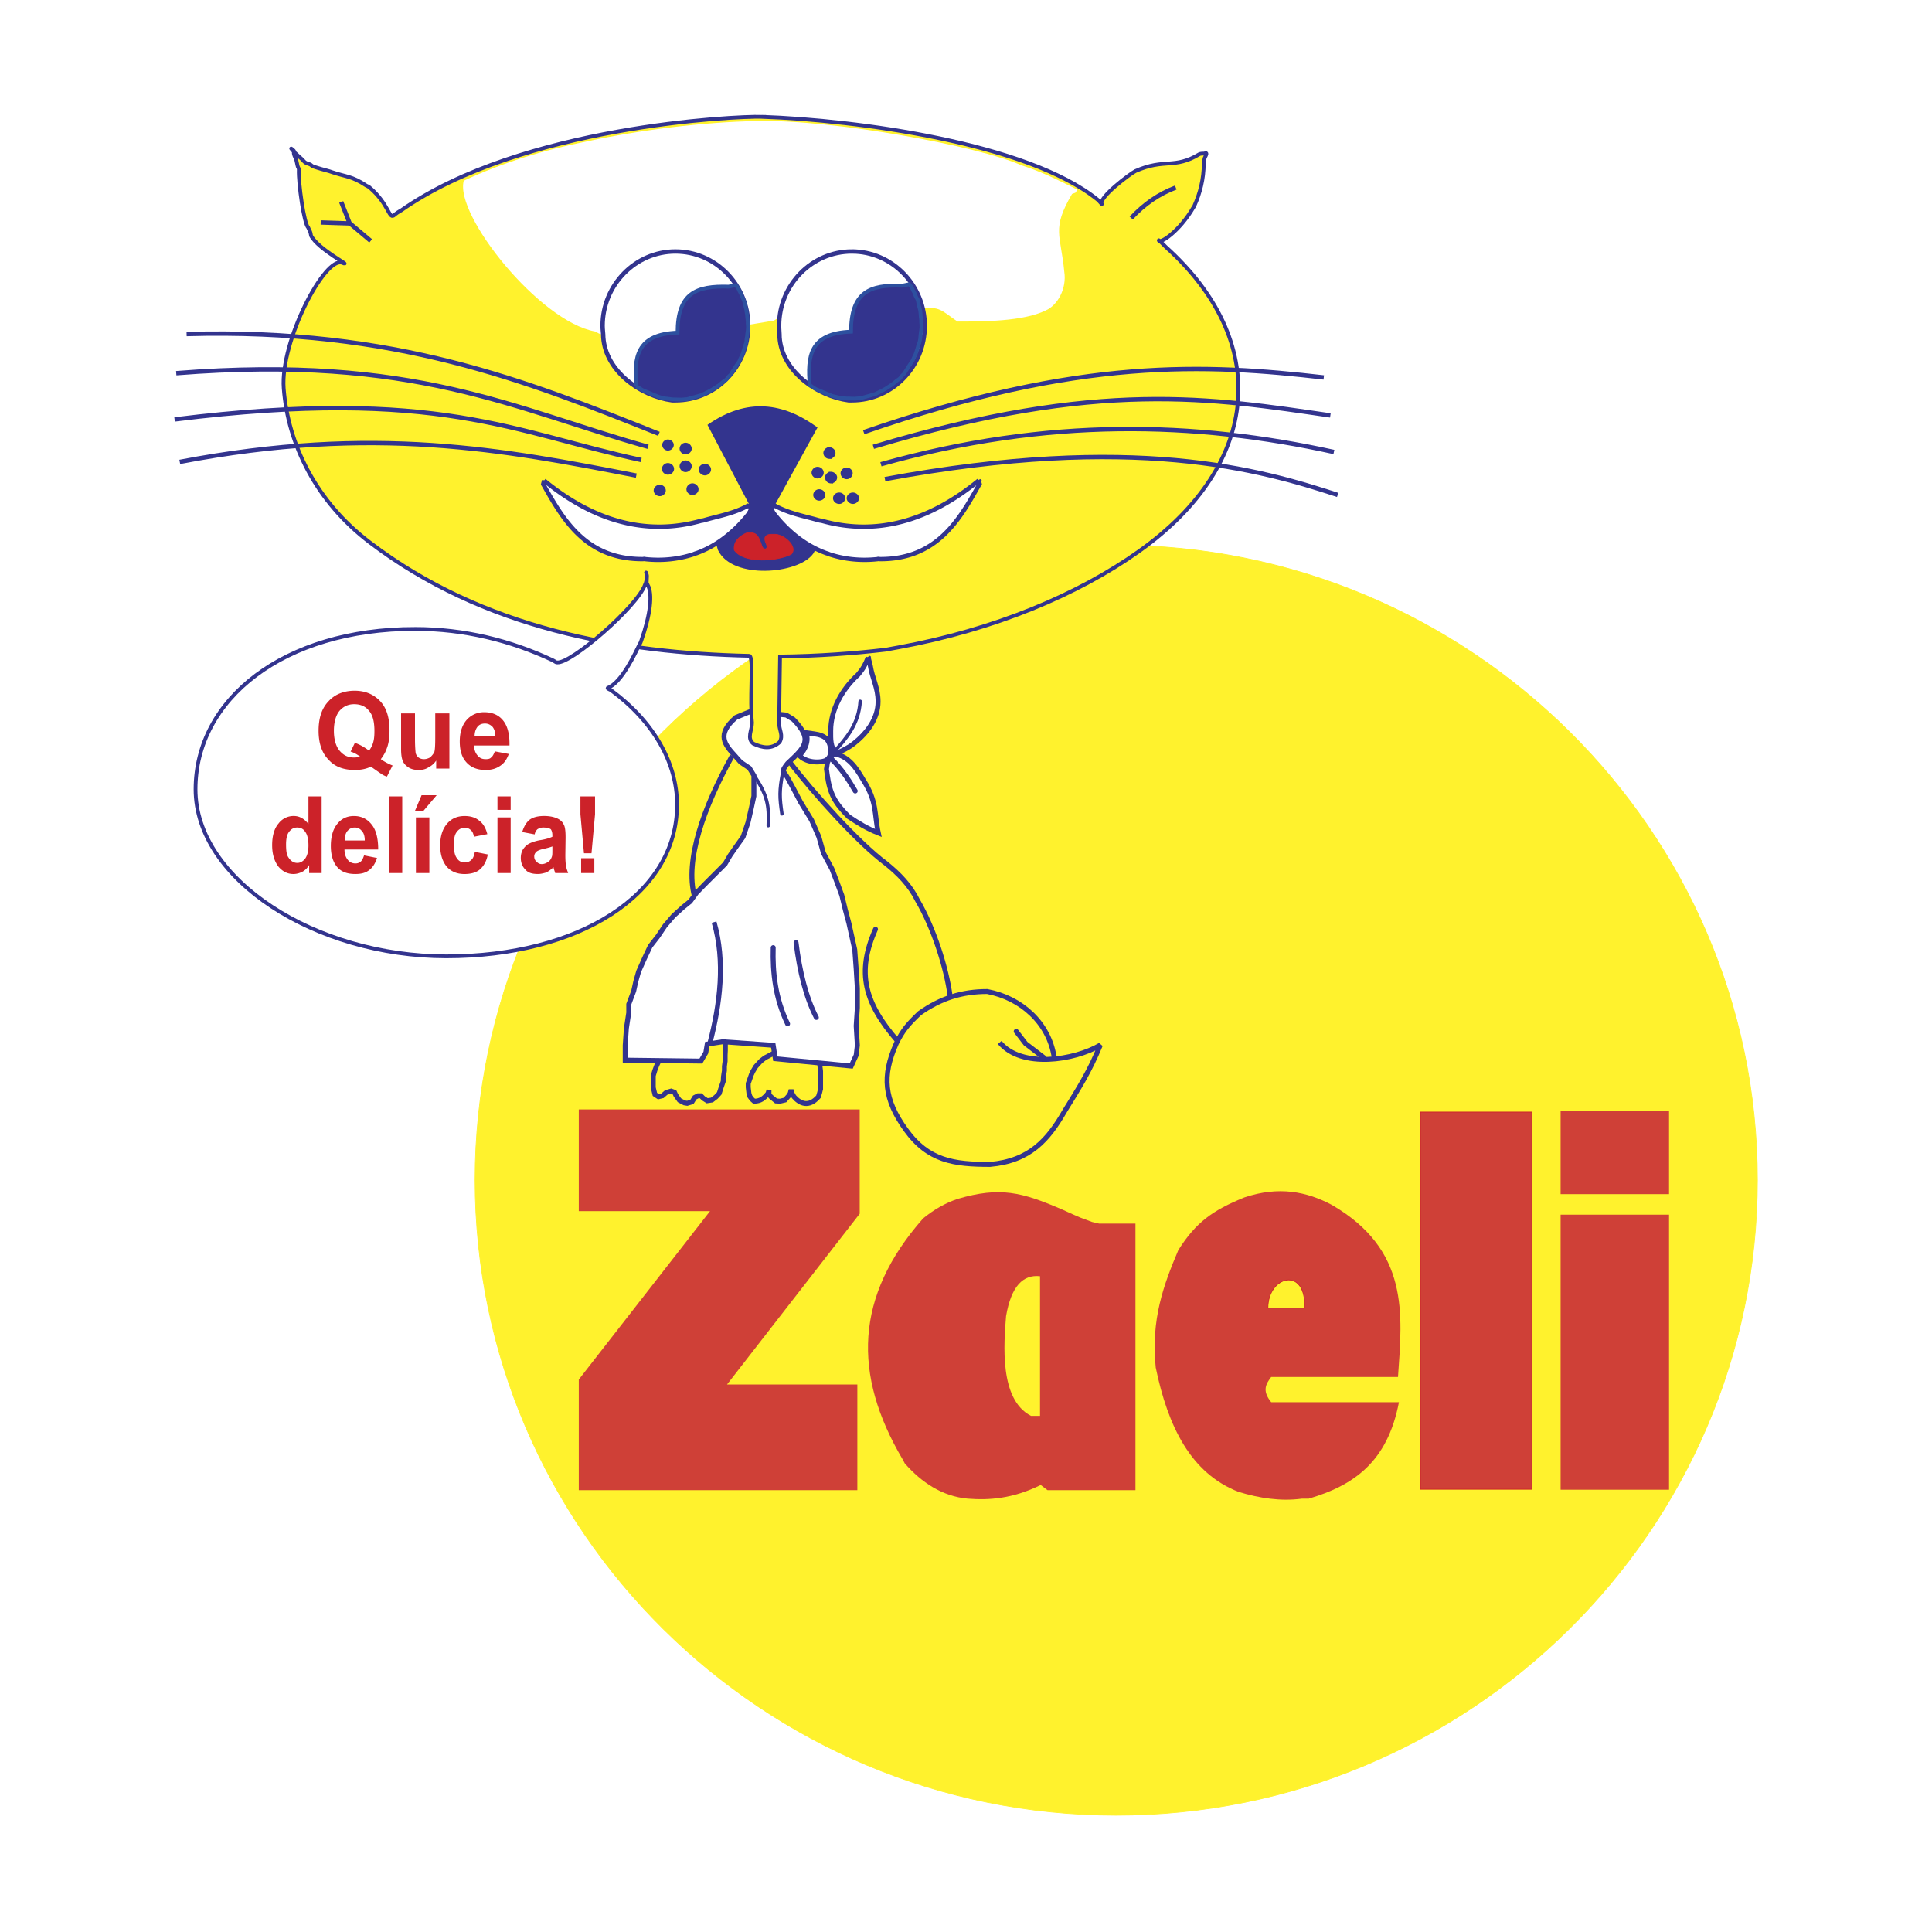
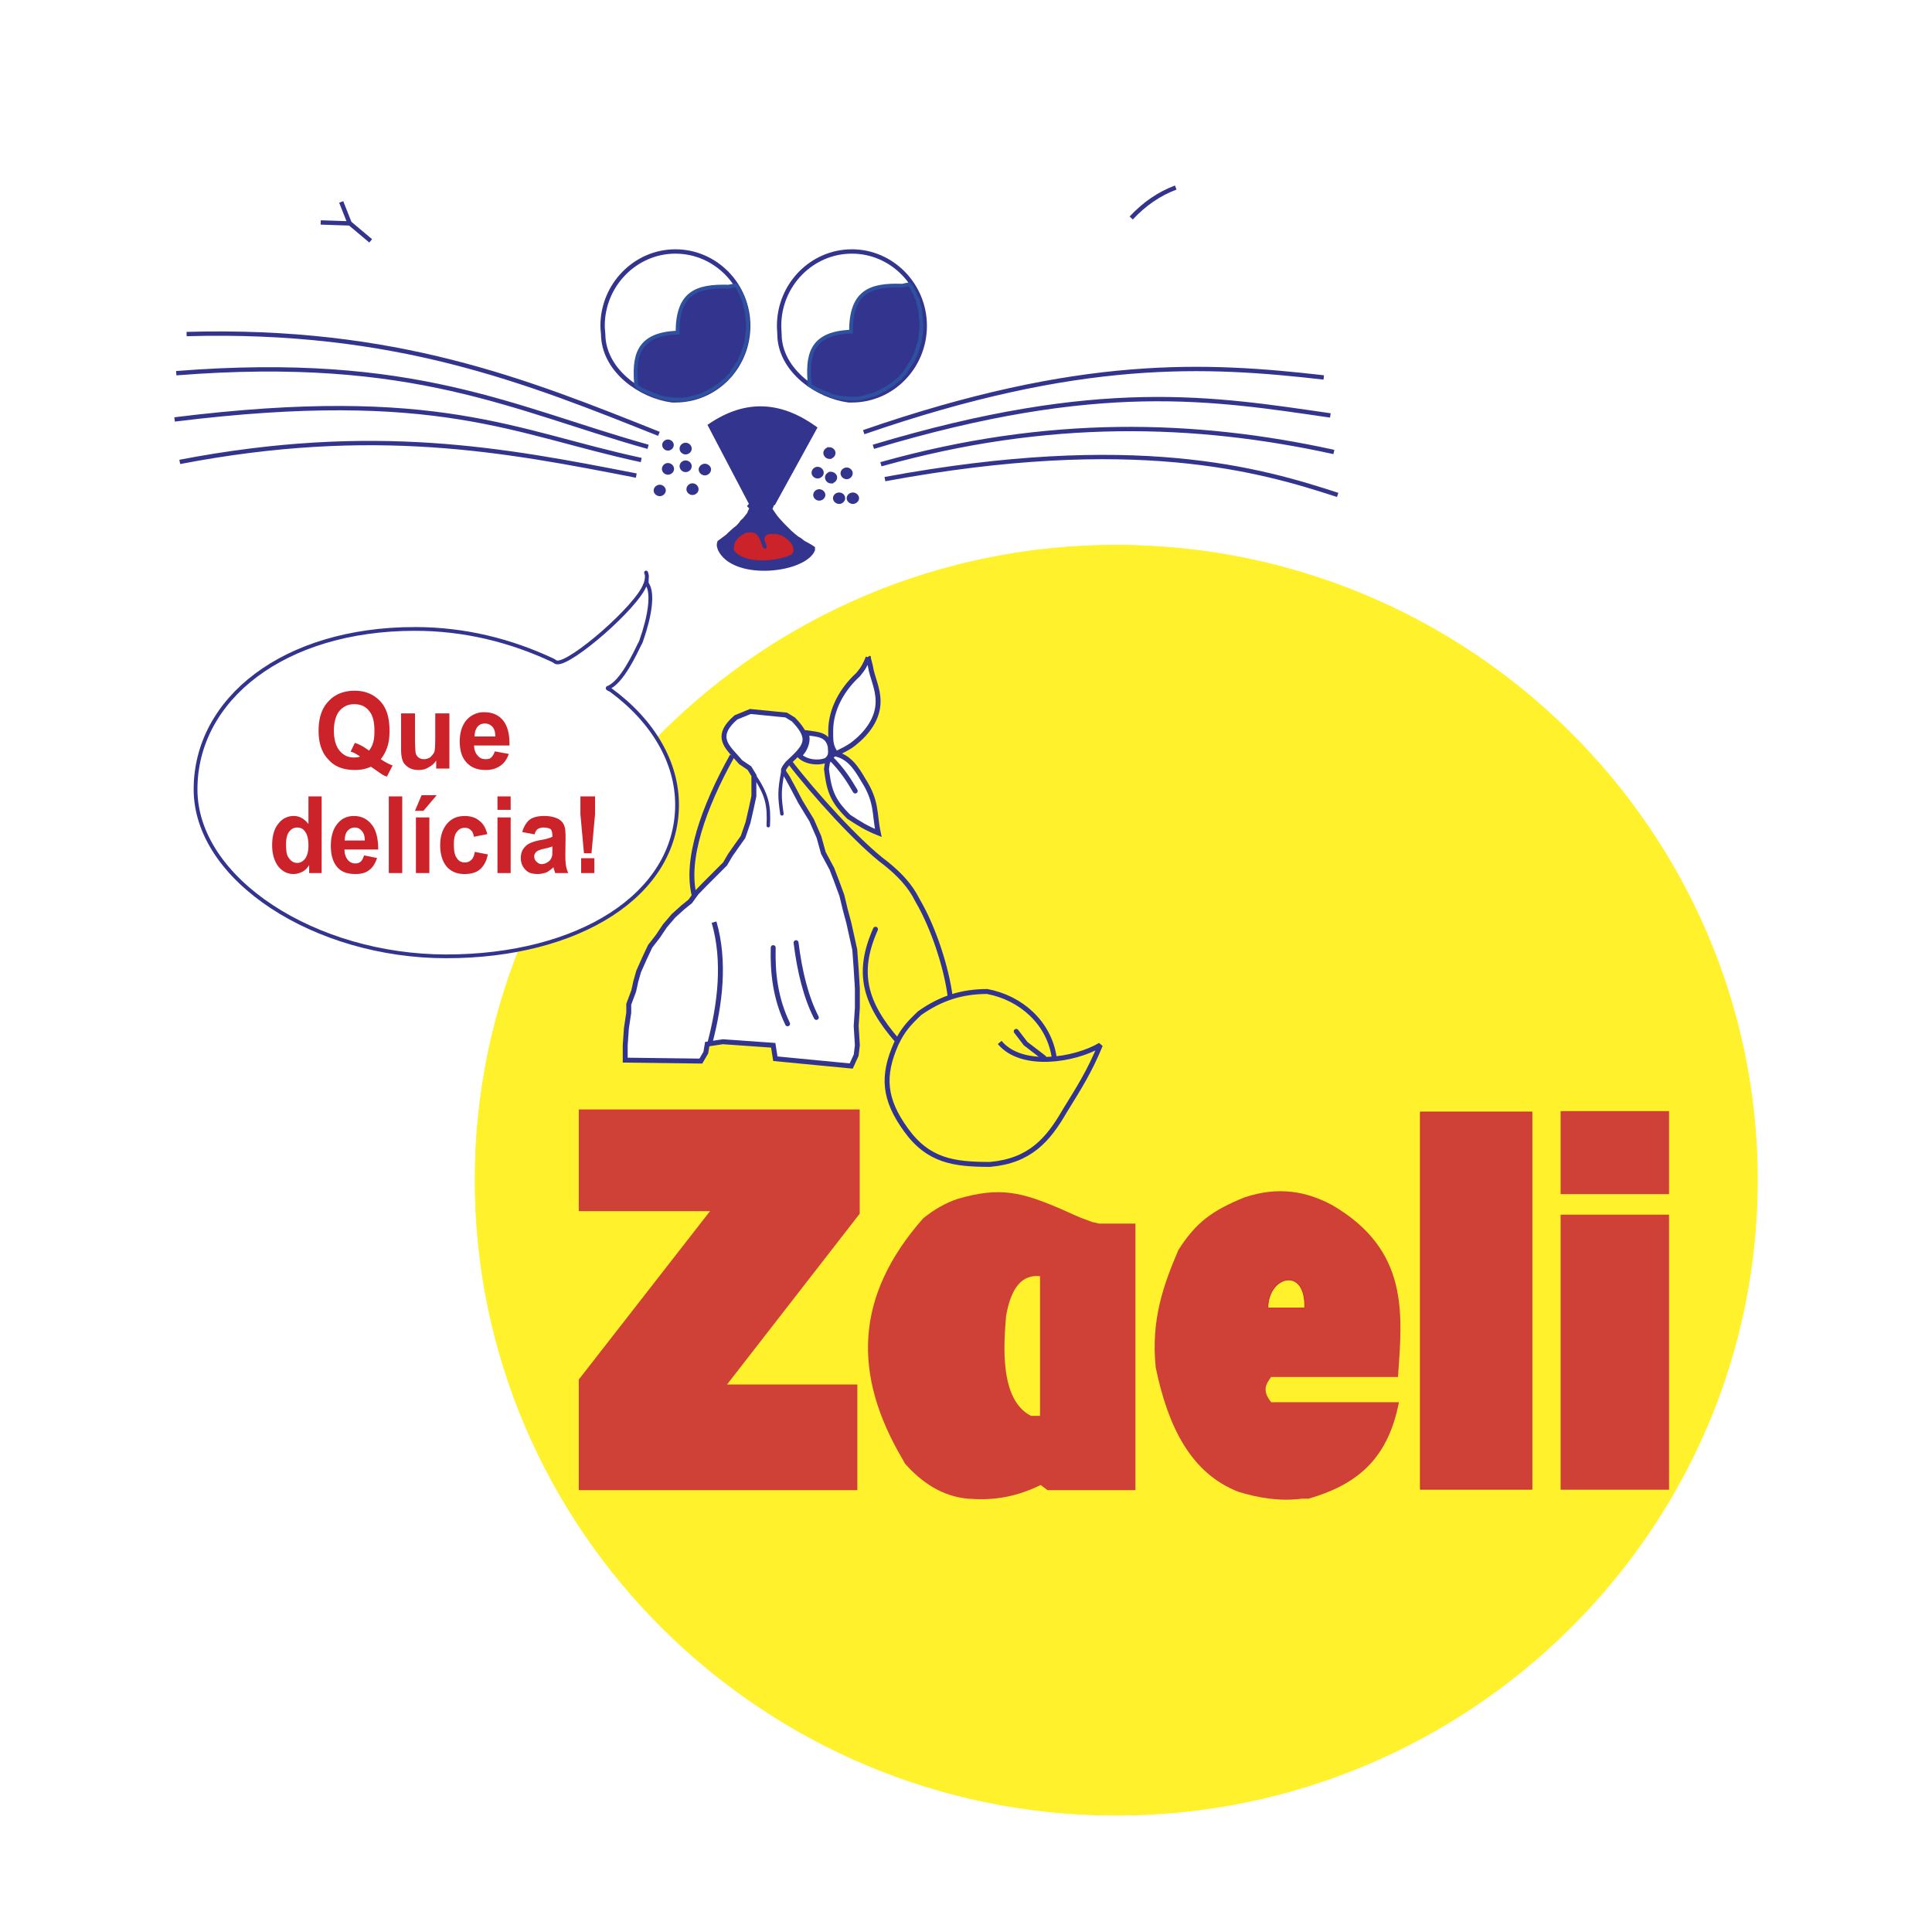
<svg xmlns="http://www.w3.org/2000/svg" width="2500" height="2500" viewBox="0 0 192.756 192.756">
  <path fill-rule="evenodd" clip-rule="evenodd" fill="#fff" d="M0 0h192.756v192.756H0V0z" />
  <path d="M111.355 54.392c35.248 0 63.982 28.455 63.982 63.334 0 34.927-28.734 63.382-63.982 63.382-35.223 0-63.957-28.455-63.957-63.382.001-34.879 28.734-63.334 63.957-63.334z" fill-rule="evenodd" clip-rule="evenodd" fill="#fff22d" stroke="#fff22d" stroke-width=".071" stroke-miterlimit="2.613" />
  <path d="M99.74 104.005c2.164 2.613 7.453 1.789 10.041.26-1.082 2.636-2.094 4.212-3.574 6.613-1.646 2.848-3.457 4.942-7.43 5.295-3.623 0-6.162-.353-8.396-3.459-2.187-3.036-2.398-5.343-.964-8.591.659-1.365 1.223-1.978 2.328-3.036 2.093-1.482 4.209-2.165 6.749-2.165 3.387.636 6.16 3.13 6.678 6.543" fill="none" stroke="#33348e" stroke-width=".492" stroke-miterlimit="2.613" />
  <path fill="none" stroke="#33348e" stroke-width=".492" stroke-linecap="round" stroke-linejoin="round" stroke-miterlimit="2.613" d="M101.387 102.899l.939 1.224 1.811 1.389" />
  <path d="M78.695 75.904c2.493 3.271 6.96 8.214 9.688 10.238 1.316 1.059 2.422 2.188 3.174 3.718 1.576 2.683 2.869 6.661 3.245 9.579" fill="none" stroke="#33348e" stroke-width=".492" stroke-miterlimit="2.613" />
  <path d="M87.349 92.708c-1.928 4.331-1.082 7.367 2.187 11.133" fill="none" stroke="#33348e" stroke-width=".492" stroke-linecap="round" stroke-linejoin="round" stroke-miterlimit="2.613" />
  <path d="M73.052 75.41c-2.869 5.154-4.727 10.426-3.763 14.028" fill="none" stroke="#33348e" stroke-width=".492" stroke-miterlimit="2.613" />
  <path d="M86.62 65.595l.211.824c.188 1.224.776 2.188.776 3.577 0 1.695-1.082 3.131-2.422 4.189-.611.471-1.034.635-1.764 1.013-.588-.73-.541-1.413-.541-2.283 0-2.166 1.176-4.189 2.728-5.602.518-.612.729-1.012 1.012-1.718z" fill-rule="evenodd" clip-rule="evenodd" fill="#fff" stroke="#33348e" stroke-width=".492" stroke-miterlimit="2.613" />
-   <path d="M85.82 69.973c-.141 2.236-1.34 3.648-2.562 4.99" fill="none" stroke="#33348e" stroke-width=".347" stroke-linecap="round" stroke-linejoin="round" stroke-miterlimit="2.613" />
  <path d="M83.234 75.198c1.434.259 2.163 1.365 2.892 2.612 1.411 2.212 1.082 3.342 1.504 5.295-1.175-.471-1.928-.941-2.962-1.624-1.364-1.365-1.881-2.283-2.14-4.213l-.071-.542.094-.635.165-.376.518-.517z" fill-rule="evenodd" clip-rule="evenodd" fill="#fff" stroke="#33348e" stroke-width=".492" stroke-miterlimit="2.613" />
  <path d="M85.327 78.917c-.635-1.083-1.341-2.189-2.446-3.271" fill="none" stroke="#33348e" stroke-width=".492" stroke-linecap="round" stroke-linejoin="round" stroke-miterlimit="2.613" />
  <path d="M74.863 70.985l-1.435.588c-1.999 1.718-1.105 2.73-.094 3.836l.564.635.87.588.447.73v2.071l-.259 1.201-.329 1.436-.494 1.436-.706.989-.588.847-.494.847-.94.941-1.105 1.106-.823.848-.611.847-.729.589-.94.847-.846.989-.729 1.082-.752.965-.564 1.2-.588 1.318-.282.988-.212.966-.494 1.317v.848l-.235 1.553-.118 1.695v1.482l7.548.094.494-.847.141-.848 1.552-.235 5.032.354.211 1.341 7.571.729.494-1.082.118-.988-.118-1.931.118-1.812v-1.93l-.118-1.93-.141-1.931-.588-2.659-.353-1.318-.353-1.459-.494-1.341-.494-1.294-.847-1.577-.446-1.601-.729-1.671-1.105-1.812-.706-1.341-.588-1.083c-.399-.706-.682-.589 0-1.436 1.787-1.671 2.54-2.354.588-4.377l-.729-.447-3.572-.353z" fill-rule="evenodd" clip-rule="evenodd" fill="#fff" stroke="#33348e" stroke-width=".492" stroke-miterlimit="2.613" />
  <path d="M71.242 92.002c1.128 3.907.611 8.143-.423 12.097" fill="none" stroke="#33348e" stroke-width=".492" stroke-miterlimit="2.613" />
  <path d="M77.144 94.544c-.071 2.495.211 5.061 1.434 7.602m.846-8.096c.353 2.895 1.011 5.508 2.022 7.461" fill="none" stroke="#33348e" stroke-width=".492" stroke-linecap="round" stroke-linejoin="round" stroke-miterlimit="2.613" />
  <path d="M75.239 77.363c1.317 1.977 1.505 2.989 1.411 5.013m1.363-1.177c-.235-1.647-.282-2.259.094-4.213" fill="none" stroke="#33348e" stroke-width=".347" stroke-linecap="round" stroke-linejoin="round" stroke-miterlimit="2.613" />
  <path d="M80.388 73.103c1.129.165 2.187.118 2.445 1.389.071.73.047.989-.376 1.342-.658.329-2.116.259-2.751-.518.212.07 1.176-1.248.682-2.213z" fill-rule="evenodd" clip-rule="evenodd" fill="#fff" stroke="#33348e" stroke-width=".492" stroke-miterlimit="2.613" />
-   <path d="M65.692 105.936l-.165.353-.188.494-.164.542v1.177l.164.683.353.235.4-.095.376-.329.494-.142.33.118.141.306.353.494.494.259.282.047.47-.141.282-.447.329-.165h.282l.258.259.376.235.47-.07.4-.306.329-.354.188-.588.212-.612.023-.471.094-.611v-.424l.071-.519v-.588l.023-.471v-.777m4.892 1.012l-.94.495-.423.329-.494.542-.282.471-.165.353-.141.4-.165.471v.376l.071.612.094.307.211.282.211.188c.635 0 .988-.283 1.388-.777l.094-.329v.424l.188.235.517.423.4.024.494-.118.376-.424.141-.235.094-.353.094.353.188.33c.588.683 1.481 1.105 2.445 0l.118-.4.094-.377v-1.765l-.094-.754" fill="none" stroke="#33348e" stroke-width=".492" stroke-miterlimit="2.613" />
  <path fill-rule="evenodd" clip-rule="evenodd" fill="#cf4037" d="M57.745 110.689h28.028v10.404l-13.238 17.039h13.003v10.544H57.745v-11.038l13.097-16.805H57.745v-10.144z" />
  <path d="M106.066 120.716c-4.162-1.812-6.303-2.33-10.512-1.106-1.27.424-2.422 1.106-3.457 1.953-6.843 7.767-7.03 15.581-2.045 24.03.071.142.165.282.211.4 1.67 1.906 3.739 3.295 6.278 3.529 2.116.165 4.467.024 7.29-1.364l.682.518h8.771v-26.595h-3.621l-.707-.165-1.199-.447-.752-.329-.939-.424z" fill-rule="evenodd" clip-rule="evenodd" fill="#cf4037" />
  <path d="M103.762 127.329v13.934h-.895c-3.197-1.625-2.703-7.25-2.492-9.956.518-2.99 1.693-4.166 3.387-3.978z" fill-rule="evenodd" clip-rule="evenodd" fill="#fff22d" />
  <path d="M117.564 124.717c1.764-2.777 3.408-3.954 6.584-5.249 3.432-1.152 6.23-.588 8.746.754 7.713 4.495 7.031 10.826 6.584 17.157h-12.65c-.494.659-.963 1.342 0 2.519h12.744c-1.152 6.001-4.537 8.308-9.006 9.625h-.682c-2.115.283-4.232-.047-6.324-.682-4.75-1.859-7.031-6.496-8.254-12.403-.494-4.802.799-8.285 2.258-11.721z" fill-rule="evenodd" clip-rule="evenodd" fill="#cf4037" />
  <path d="M126.498 130.507h3.67c.164-4.213-3.67-3.248-3.67 0z" fill-rule="evenodd" clip-rule="evenodd" fill="#fff22d" stroke="#cc2229" stroke-width=".071" stroke-miterlimit="2.613" />
  <path fill-rule="evenodd" clip-rule="evenodd" fill="#cf4037" stroke="#cc2229" stroke-width=".071" stroke-miterlimit="2.613" d="M141.713 110.948v37.634h11.121v-37.634h-11.121z" />
  <path fill-rule="evenodd" clip-rule="evenodd" fill="#cf4037" d="M155.703 110.854v8.285h10.817v-8.285h-10.817zM155.703 121.187v27.442h10.817v-27.442h-10.817z" />
-   <path d="M75.992 11.652c9.546.329 26.5 2.612 33.506 8.261.141.094.494.565.424.424-.283-.659 2.775-2.965 3.363-3.272 2.914-1.294 3.879-.165 6.395-1.694.141-.047.307-.047.4-.047.164 0 .188-.071.258-.047.094.07-.094.353-.141.47-.023.118-.094.353-.094.518 0 1.624-.4 3.06-.918 4.213-.023.094-.094.165-.117.211-1.41 2.425-3.361 3.672-3.457 3.295-.047-.118.613.564.707.659 10.393 9.344 9.664 21.559-2.658 30.337-6.113 4.354-14.414 7.837-24.007 9.603-.447.071-.847.165-1.27.235-3.198.377-6.749.636-10.558.683l-.094 6.661c0 .683.447 1.2.047 1.883-.799.73-1.693.588-2.633.141-.658-.541-.118-1.317-.118-2.071-.235-2.377.118-5.742-.141-6.519-.023-.094-.094-.165-.118-.165C62 65.148 48.222 62.748 36.888 54.11c-5.361-4.072-8.16-9.791-8.583-15.369-.353-4.73 4.139-13.25 5.855-12.521 1.152.471-2.398-1.318-3.127-2.707-.023-.071-.023-.235-.094-.4s-.165-.33-.188-.4c-.423-.423-.987-4.401-.94-5.766.023-.142-.07-.235-.094-.306-.071-.212-.071-.353-.165-.706-.07-.188-.329-.612-.211-.824.047-.07-.353-.353-.282-.282.541.682.94.871 1.27 1.271.259.283.541.188.776.424.094.094.494.188.611.235.423.141 1.152.306 1.434.424 1.411.471 1.928.376 3.339 1.294.024 0 .424.235.424.259 1.857 1.624 1.881 3.06 2.352 2.777.211-.188.517-.4.752-.518 12.014-8.426 33.341-9.414 35.975-9.343z" fill-rule="evenodd" clip-rule="evenodd" fill="#fff22d" stroke="#33348e" stroke-width=".376" stroke-miterlimit="2.613" />
  <path d="M41.403 62.748c4.938 0 9.546 1.153 13.755 3.13.165.07.258.211.423.211 1.387.165 7.971-5.554 8.771-7.743 0 0 .047-.023.047-.071.118-.423.188-.776.094-1.035-.094-.282.024 0 .024.07.094.165-.071.8.047.965.024 0 .047.047.047.071.541.895.259 3.036-.635 5.578-.047.094-.071.235-.142.306-.423.848-1.787 3.883-3.198 4.401-.094.07.235.165.33.235 4.279 3.154 6.583 7.272 6.583 11.415 0 9.014-9.852 15.134-23.02 15.134-13.097 0-25.019-7.673-25.019-16.664s8.772-16.003 21.893-16.003z" fill-rule="evenodd" clip-rule="evenodd" fill="#fff" stroke="#33348e" stroke-width=".376" stroke-miterlimit="2.613" />
  <path d="M31.997 22.195l2.893.095-.847-2.142m.87 2.142l2.069 1.741m75.879-2.282c1.316-1.412 2.797-2.424 4.443-3.036" fill="none" stroke="#33348e" stroke-width=".434" stroke-miterlimit="2.613" />
  <path d="M46.27 18.03c-.94 3.413 7.548 14.051 13.097 15.04l.4.211.353.118c0-5.013 2.304-7.979 7.359-8.332 4.562.4 6.561 3.177 7.313 7.32l2.422-.4.517-.329c.682-3.836 3.08-6.19 6.937-6.449 3.739 0 6.231 1.977 7.195 5.578 1.928-.235 2.022.165 3.668 1.294 2.492 0 6.537 0 8.795-1.106 1.199-.518 2.115-2.189 1.857-3.86-.354-3.742-1.293-4.236.775-7.767l.33-.118.211-.306c-1.717-.848-3.527-1.789-5.643-2.448-4.092-1.859-18.553-4.566-26.313-4.401-5.408.094-11.71.895-16.953 2.024-4.278.848-8.44 2.119-12.32 3.931z" fill-rule="evenodd" clip-rule="evenodd" fill="#fff" />
  <path d="M67.385 25.09c4.021 0 7.266 3.342 7.266 7.414 0 4.119-3.245 7.438-7.266 7.438h-.329c-3.151-.423-6.631-2.895-6.866-6.284 0-.4-.07-.753-.07-1.154 0-4.071 3.268-7.414 7.265-7.414zM84.997 25.09c3.998 0 7.266 3.342 7.266 7.414 0 4.119-3.269 7.438-7.266 7.438h-.329c-3.151-.423-6.655-2.895-6.89-6.284 0-.4-.047-.753-.047-1.154 0-4.071 3.245-7.414 7.266-7.414z" fill-rule="evenodd" clip-rule="evenodd" fill="#fff" stroke="#33348e" stroke-width=".434" stroke-miterlimit="2.613" />
  <path d="M80.788 38.435c-.258-2.872 0-5.201 4.115-5.342 0-3.978 1.881-4.707 5.103-4.589l.706-.142.211.235.095.188.07.165.094.165.094.188.07.212.094.188.117.188.047.235.095.424.07.259.047.188.024.259.023.306.047.4v.212l.024.259v.212l-.024.259-.047.33-.023.211-.024.306-.047.282-.07.236-.095.259-.094.33-.094.282-.071.212-.165.33-.117.282-.212.306-.188.283-.094.164-.187.283-.165.282-.235.212-.188.259-.329.235-.423.353-.729.471-.494.259-.47.235-.635.188-.846.235-.588.047-.87-.023-.729-.095-.611-.141-.517-.212-.564-.235-.611-.259-.353-.235-.237-.141zM63.482 38.553c-.259-2.871 0-5.225 4.115-5.366 0-3.978 1.881-4.683 5.103-4.589l.682-.141.235.235.094.188.07.165.094.165.094.188.07.212.094.188.094.188.07.236.094.423.07.259.024.212.047.259.023.283.047.399v.212l.023.282v.188l-.023.259-.047.33-.023.235-.047.282-.024.282-.07.235-.094.259-.094.33-.095.306-.07.188-.165.329-.118.283-.211.305-.188.283-.094.165-.211.306-.141.259-.235.212-.212.282-.306.212-.423.353-.729.471-.494.259-.47.235-.635.188-.847.235-.588.047-.87-.023-.729-.094-.611-.142-.515-.21-.564-.235-.611-.259-.353-.235-.236-.118z" fill-rule="evenodd" clip-rule="evenodd" fill="#33348e" stroke="#2d509f" stroke-width=".376" stroke-miterlimit="2.613" />
-   <path d="M54.288 47.944c4.985 4.072 10.229 5.554 15.708 4.001.094 0 .164-.024.259-.047 1.363-.4 2.938-.659 4.35-1.436l.353.118.023.235c-.094.071-.164.235-.211.353-1.293 1.647-3.01 3.201-5.291 4.025a1.08 1.08 0 0 0-.259.094c-1.481.494-3.127.683-4.867.494-.047-.047-.165 0-.212 0-5.714.024-7.971-3.978-9.899-7.39-.023-.023-.023-.047-.047-.094l.093-.353zM97.648 47.944c-4.986 4.072-10.253 5.554-15.708 4.001-.117 0-.164-.024-.282-.047-1.364-.4-2.916-.659-4.327-1.436l-.353.118-.047.235c.117.071.164.235.235.353 1.27 1.647 3.009 3.201 5.29 4.025.094.023.165.046.259.094 1.458.494 3.127.683 4.844.494.07-.047.165 0 .235 0 5.714.024 7.947-3.978 9.876-7.39.047-.023.047-.047.07-.094l-.092-.353z" fill-rule="evenodd" clip-rule="evenodd" fill="#fff" stroke="#33348e" stroke-width=".434" stroke-miterlimit="2.613" />
  <path d="M74.792 50.415l-4.208-8.025c3.974-2.777 7.595-2.212 10.98.259l-4.256 7.743-2.516.023z" fill-rule="evenodd" clip-rule="evenodd" fill="#33348e" />
-   <path d="M74.816 50.485l.094.094.07.141-.07.188-.094.165-.047.165-.118.165-.188.235-.165.212-.235.211-.188.259-.258.282-.33.259-.423.376-.259.259-.282.212-.282.212-.258.188-.047.165v.188l.094.33c1.34 2.8 7.712 2.259 9.123.33l.141-.259v-.165l-.211-.141-.283-.164-.47-.259-.329-.259-.283-.165-.353-.283-.376-.33-.353-.353-.376-.376-.47-.518-.235-.282-.211-.307-.259-.376-.047-.165.094-.165.117-.33c-.799-.094-1.176-.094-1.904-.142l-.329.403z" fill-rule="evenodd" clip-rule="evenodd" fill="#33348e" stroke="#33348e" stroke-width=".434" stroke-miterlimit="2.613" />
+   <path d="M74.816 50.485l.094.094.07.141-.07.188-.094.165-.047.165-.118.165-.188.235-.165.212-.235.211-.188.259-.258.282-.33.259-.423.376-.259.259-.282.212-.282.212-.258.188-.047.165v.188l.094.33c1.34 2.8 7.712 2.259 9.123.33l.141-.259v-.165l-.211-.141-.283-.164-.47-.259-.329-.259-.283-.165-.353-.283-.376-.33-.353-.353-.376-.376-.47-.518-.235-.282-.211-.307-.259-.376-.047-.165.094-.165.117-.33c-.799-.094-1.176-.094-1.904-.142z" fill-rule="evenodd" clip-rule="evenodd" fill="#33348e" stroke="#33348e" stroke-width=".434" stroke-miterlimit="2.613" />
  <path d="M18.618 33.328c20.856-.589 33.907 4.684 47.122 9.956m-48.157-6.05c23.82-1.882 33.695 3.602 47.075 7.344m-47.24-2.73c26.335-3.272 33.931 1.341 46.558 4.048m-46.04.188c19.398-3.718 32.402-1.2 45.546 1.365m22.691-4.33c21.632-7.484 34.165-6.801 45.899-5.46m-44.935 6.919c22.597-6.778 33.882-4.825 45.593-3.13m-44.841 4.871c16.695-4.684 31.343-4.26 45.193-1.224M88.29 47.802c24.9-4.613 37.457-.941 45.169 1.577" fill="none" stroke="#33348e" stroke-width=".434" stroke-miterlimit="2.613" />
  <path d="M66.633 44.037c.211 0 .4.165.4.353 0 .212-.188.377-.4.377a.387.387 0 0 1-.376-.377c0-.189.188-.353.376-.353z" fill-rule="evenodd" clip-rule="evenodd" fill="#33348e" stroke="#33348e" stroke-width=".376" stroke-miterlimit="2.613" />
  <path d="M82.74 44.837c.212 0 .4.165.4.353 0 .211-.188.376-.4.376a.387.387 0 0 1-.376-.376c0-.189.188-.353.376-.353zM81.564 46.791c.212 0 .4.165.4.376 0 .188-.188.353-.4.353-.188 0-.376-.165-.376-.353 0-.212.188-.376.376-.376zM82.905 47.285c.188 0 .399.165.399.353 0 .211-.212.376-.399.376a.387.387 0 0 1-.376-.376c-.001-.189.187-.353.376-.353zM84.48 46.861c.188 0 .376.165.376.353a.386.386 0 0 1-.376.376c-.212 0-.4-.165-.4-.376 0-.188.188-.353.4-.353zM81.729 49.026c.211 0 .399.165.399.353 0 .188-.188.353-.399.353-.188 0-.376-.165-.376-.353 0-.188.188-.353.376-.353zM83.728 49.355c.188 0 .376.142.376.354 0 .188-.188.353-.376.353-.212 0-.4-.165-.4-.353 0-.212.188-.354.4-.354zM85.091 49.355c.188 0 .399.142.399.354 0 .188-.211.353-.399.353-.188 0-.4-.165-.4-.353 0-.212.212-.354.4-.354zM70.325 46.484c.188 0 .399.165.399.353 0 .212-.211.376-.399.376-.188 0-.4-.165-.4-.376 0-.188.211-.353.4-.353zM68.396 44.39c.212 0 .4.165.4.377 0 .188-.188.353-.4.353-.188 0-.376-.165-.376-.353 0-.213.188-.377.376-.377zM66.633 46.414c.211 0 .4.165.4.376 0 .188-.188.353-.4.353-.188 0-.376-.165-.376-.353 0-.211.188-.376.376-.376zM68.396 46.155c.212 0 .4.164.4.353 0 .212-.188.376-.4.376a.387.387 0 0 1-.376-.376c0-.189.188-.353.376-.353zM65.833 48.579c.188 0 .376.165.376.353s-.188.353-.376.353c-.212 0-.399-.165-.399-.353s.188-.353.399-.353zM69.079 48.438c.211 0 .399.165.399.377 0 .188-.188.353-.399.353-.188 0-.376-.165-.376-.353a.386.386 0 0 1 .376-.377z" fill-rule="evenodd" clip-rule="evenodd" fill="#33348e" stroke="#33348e" stroke-width=".434" stroke-miterlimit="2.613" />
  <path d="M74.439 53.192c1.128-.235 1.27.423 1.599 1.342.117.33.658.353.423-.236-.376-.8-.023-1.035.753-.988.893-.094 2.445 1.2 1.74 1.977-1.34.706-4.726.989-5.69-.4-.118-.801.446-1.366 1.175-1.695z" fill-rule="evenodd" clip-rule="evenodd" fill="#cc2229" stroke="#cc2229" stroke-width=".071" stroke-miterlimit="2.613" />
  <path d="M37.993 75.739c.353.259.752.47 1.175.635l-.564 1.106a1.857 1.857 0 0 1-.611-.306c-.047-.023-.376-.259-.988-.683-.494.235-1.011.33-1.599.33-1.129 0-2.022-.33-2.634-1.036-.658-.659-.987-1.647-.987-2.871 0-1.295.33-2.26.987-2.942.611-.682 1.505-1.059 2.61-1.059 1.081 0 1.928.377 2.563 1.059.635.683.917 1.647.917 2.942 0 .635-.07 1.224-.258 1.718a3.66 3.66 0 0 1-.611 1.107zm-1.176-.847a2.39 2.39 0 0 0 .423-.847c.094-.33.117-.706.117-1.129 0-.895-.164-1.577-.541-2-.353-.447-.847-.659-1.481-.659-.588 0-1.059.212-1.458.659-.353.423-.564 1.106-.564 2 0 .871.211 1.553.564 1.977.399.471.846.683 1.434.683.235 0 .423-.023.611-.094-.329-.235-.611-.4-.941-.495l.424-.871c.495.164.942.423 1.412.776zm6.702 1.789v-.8a2.001 2.001 0 0 1-.776.683c-.282.188-.611.259-.987.259-.353 0-.682-.071-.964-.235-.258-.165-.494-.377-.611-.683-.118-.282-.165-.682-.165-1.201v-3.53h1.388v2.542c0 .777.047 1.271.07 1.436.07.212.165.33.282.424a.925.925 0 0 0 .541.165c.212 0 .447-.071.635-.188.164-.165.306-.329.399-.518.071-.212.094-.73.094-1.507v-2.353h1.411v5.507h-1.317v-.001zm5.855-1.718l1.388.259c-.188.518-.447.917-.847 1.177-.4.282-.87.423-1.458.423-.917 0-1.599-.306-2.069-.941-.353-.471-.518-1.106-.518-1.906 0-.918.235-1.624.682-2.142a2.282 2.282 0 0 1 1.764-.776c.775 0 1.411.259 1.857.8.47.565.682 1.413.658 2.519h-3.527c0 .447.141.776.353 1.012.211.259.47.353.799.353.212 0 .423-.023.541-.165.165-.119.259-.331.377-.613zm.046-1.483c0-.424-.094-.73-.282-.965-.235-.235-.47-.329-.752-.329-.306 0-.564.094-.752.329-.188.259-.282.542-.282.965h2.068zM32.091 87.107h-1.246v-.8c-.188.306-.424.542-.706.683-.306.141-.564.211-.87.211-.564 0-1.058-.235-1.481-.729-.4-.518-.635-1.224-.635-2.142 0-.941.212-1.671.635-2.166a1.87 1.87 0 0 1 1.528-.753c.541 0 1.035.259 1.458.8v-2.754h1.317v7.65zm-3.55-2.872c0 .588.046 1.012.211 1.271.235.376.517.588.917.588.306 0 .564-.165.776-.424.212-.306.33-.729.33-1.318 0-.612-.118-1.106-.33-1.365-.188-.306-.47-.424-.799-.424-.306 0-.564.118-.799.424-.213.26-.306.684-.306 1.248zm7.783 1.107l1.293.259c-.165.518-.423.941-.776 1.2-.376.306-.846.4-1.387.4-.894 0-1.552-.259-1.976-.917-.329-.495-.47-1.153-.47-1.883 0-.917.211-1.67.635-2.188.423-.542.987-.8 1.669-.8.752 0 1.34.306 1.764.847.447.542.658 1.389.658 2.495h-3.363c0 .447.118.776.33 1.035a.927.927 0 0 0 .752.354.764.764 0 0 0 .541-.188c.141-.12.235-.332.33-.614zm.07-1.483c0-.424-.094-.753-.306-.965a.846.846 0 0 0-.705-.329c-.306 0-.518.118-.729.353-.188.235-.259.565-.259.941h1.999zm2.398 3.248v-7.649h1.34v7.649h-1.34zm2.705 0v-5.555h1.34v5.555h-1.34zm-.094-6.213l.658-1.554h1.505l-1.317 1.554h-.846zm7.218 2.33l-1.34.259c-.047-.306-.141-.518-.306-.659-.164-.165-.353-.235-.611-.235a.92.92 0 0 0-.776.4c-.211.235-.306.659-.306 1.247 0 .683.094 1.13.306 1.389.188.306.47.424.8.424.258 0 .47-.094.634-.259.165-.118.283-.423.353-.8l1.293.259c-.118.636-.376 1.13-.776 1.483-.376.33-.917.471-1.552.471-.729 0-1.316-.235-1.764-.729-.423-.518-.658-1.224-.658-2.118 0-.941.235-1.624.658-2.142.447-.542 1.035-.8 1.787-.8.611 0 1.105.165 1.458.471.377.279.636.703.8 1.339zm1.011-2.425v-1.342h1.317v1.342h-1.317zm0 6.308v-5.555h1.317v5.555h-1.317zm3.715-3.86l-1.246-.235c.165-.542.4-.941.706-1.201.329-.259.823-.4 1.481-.4.611 0 1.035.118 1.34.259.282.141.494.33.611.588.141.236.188.659.188 1.318l-.023 1.718c0 .494.023.847.071 1.082.023.235.117.471.211.73h-1.293c-.023-.071-.07-.235-.141-.424-.023-.071-.023-.141-.023-.165-.235.211-.494.423-.753.541-.259.071-.517.141-.799.141-.541 0-.964-.094-1.247-.423-.305-.306-.47-.683-.47-1.177 0-.33.07-.588.211-.847.165-.235.329-.424.588-.565.211-.118.587-.259 1.058-.353.635-.094 1.058-.235 1.293-.353v-.142c0-.282-.071-.494-.165-.611-.142-.095-.4-.165-.753-.165-.235 0-.399.07-.564.165a.852.852 0 0 0-.281.519zm1.764 1.2c-.165.071-.423.141-.823.235-.353.071-.587.165-.729.259-.165.142-.259.306-.259.494 0 .235.071.4.235.542.141.141.282.235.517.235.236 0 .471-.094.683-.259.165-.118.259-.283.329-.495.047-.117.047-.353.047-.706v-.305zm3.151.683l-.353-3.883v-1.789h1.458v1.789l-.353 3.883h-.752zm-.282 1.977v-1.483h1.317v1.483H57.98z" fill-rule="evenodd" clip-rule="evenodd" fill="#cc2229" />
</svg>